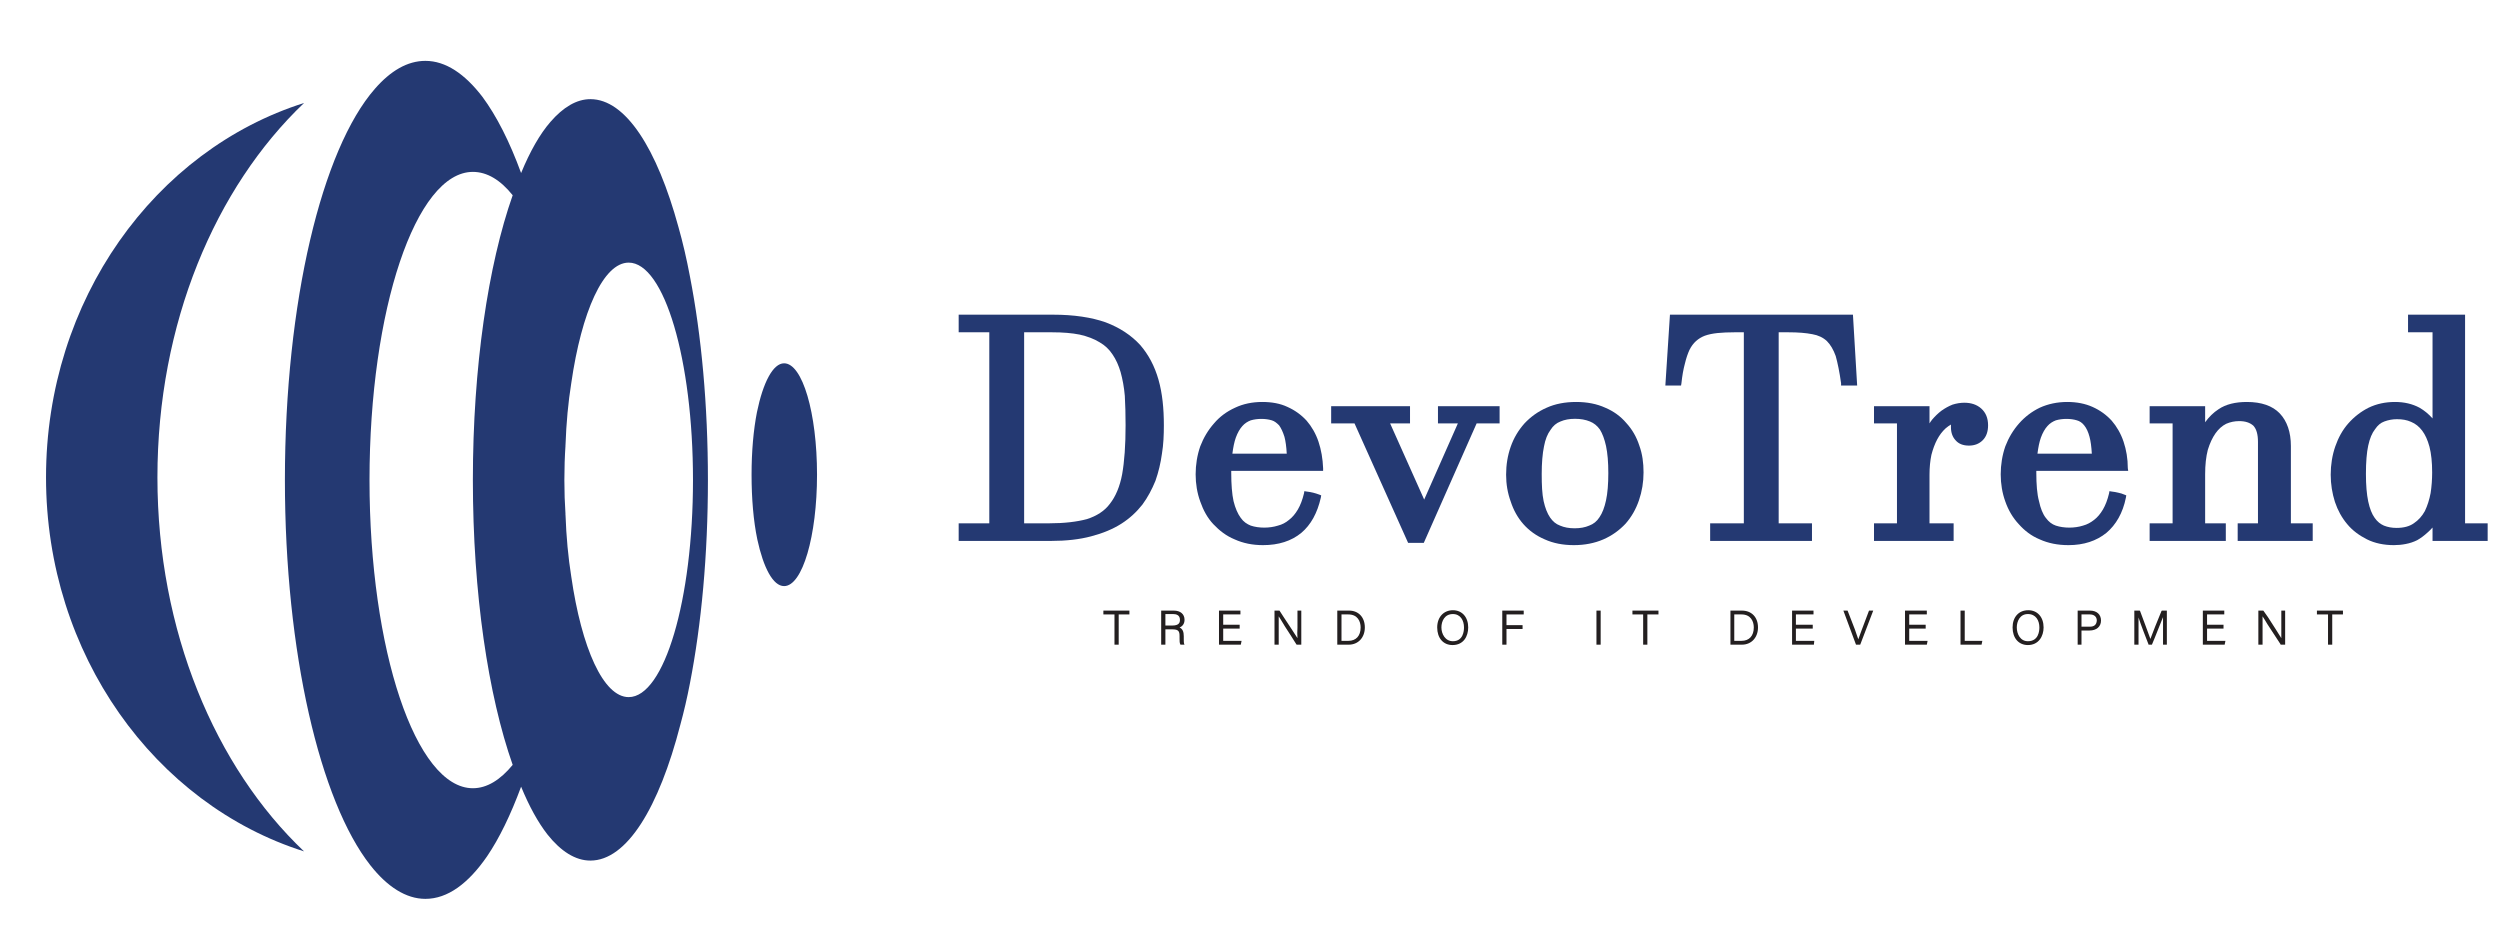
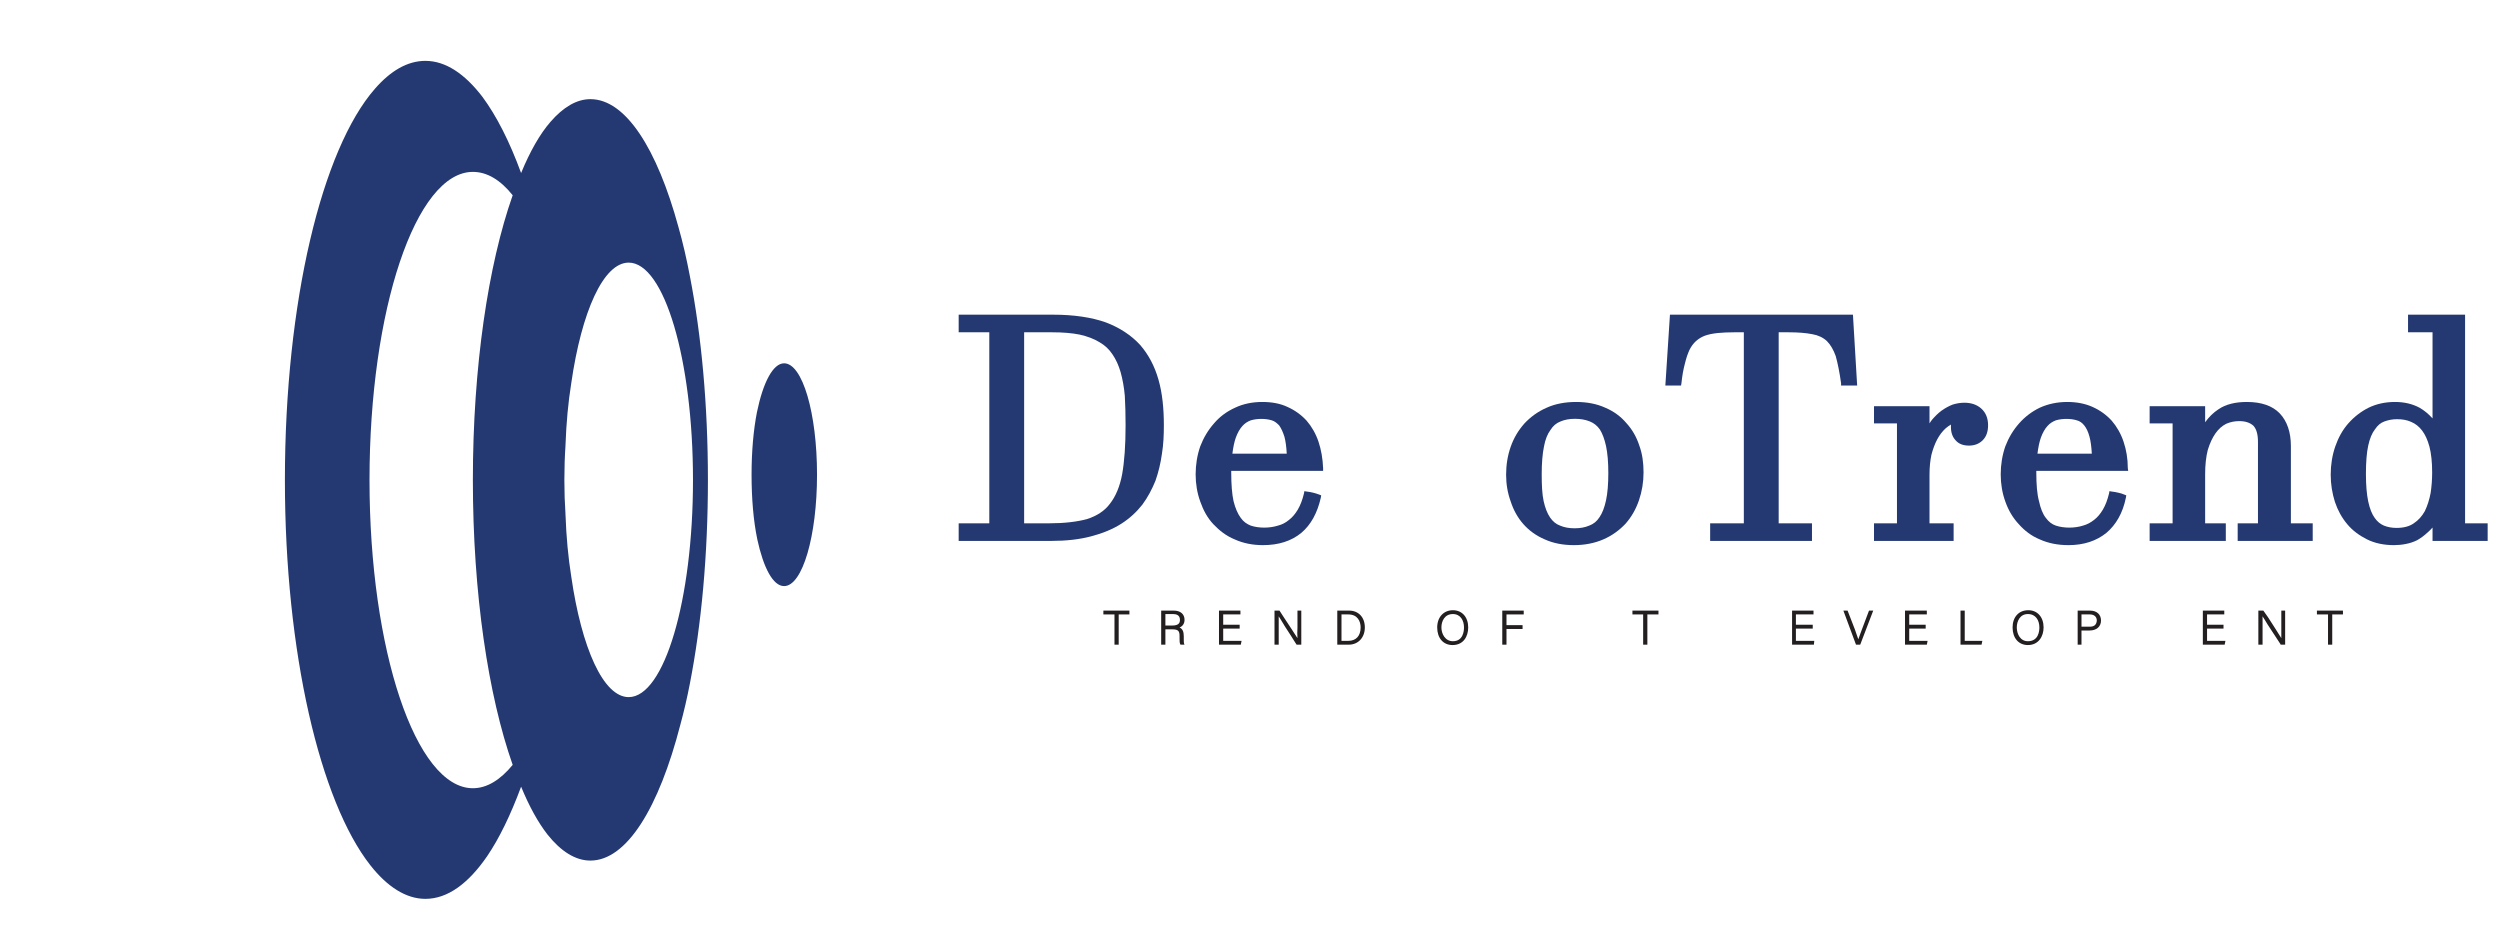
<svg xmlns="http://www.w3.org/2000/svg" viewBox="0 0 653 247" width="1975" height="747">
  <title>Devo Trend Logo</title>
  <style>		.s0 { fill: #243972 } 		.s1 { fill: #231f20 } 	</style>
  <g id="Layer 1">
    <g id="&lt;Group&gt;">
      <g id="&lt;Group&gt;">
-         <path id="&lt;Path&gt;" class="s0" d="m79.4 222.4c-38.9-12.3-67.4-51.4-67.4-97.7 0-46.4 28.5-85.5 67.4-97.8-23.2 22.1-38.3 57.6-38.3 97.8 0 40.1 15.1 75.7 38.3 97.7z" />
+         <path id="&lt;Path&gt;" class="s0" d="m79.4 222.4z" />
        <path id="&lt;Compound Path&gt;" fill-rule="evenodd" class="s0" d="m184.9 125.4c0 19.5-1.7 37.7-4.7 53.1q0 0 0 0-1.1 5.7-2.5 10.8c-5.6 21.7-14 35.5-23.5 35.5-3.9 0-7.7-2.4-11.2-6.8-2.5-3.2-4.8-7.4-6.9-12.5-2.7 7.3-5.7 13.5-8.9 18.2-4.9 7.1-10.3 11.1-16.1 11.1-5.1 0-10-3.2-14.4-8.8-13.1-16.7-22.3-55.5-22.3-100.6 0-46.6 9.7-86.4 23.5-102.2 4.1-4.7 8.5-7.3 13.2-7.3 5.3 0 10.3 3.4 14.9 9.4 3.7 5 7.1 11.7 10.1 19.9 2.3-5.6 4.9-10.2 7.7-13.4 3.3-3.8 6.8-5.9 10.4-5.9 9.2 0 17.4 12.9 23 33.4q1.7 6 3 12.9 0 0 0 0c3 15.4 4.7 33.6 4.7 53.2zm-61.4 0c0-29.6 4-56.2 10.4-74.4-3.2-4-6.7-6.1-10.4-6.1-14.9 0-27 36-27 80.5 0 44.4 12.1 80.5 27 80.5 3.7 0 7.2-2.2 10.4-6.1-6.4-18.2-10.4-44.8-10.4-74.4zm57.5 0c0-31.4-7.5-56.8-16.8-56.8-6.6 0-12.3 12.8-15 31.5-0.8 5-1.3 10.4-1.5 16.1q0 0 0 0-0.1 0.1 0 0.1-0.3 4.4-0.3 9.1 0 4.6 0.3 9-0.1 0.1 0 0.1 0 0 0 0c0.2 5.7 0.7 11.1 1.5 16.1 2.7 18.7 8.4 31.5 15 31.5 9.3 0 16.8-25.4 16.8-56.7z" />
        <path id="&lt;Path&gt;" class="s0" d="m213.4 124c0 16-3.8 29.1-8.6 29.1-2.9 0-5.4-4.8-7-12.2q0 0 0 0c-1-4.8-1.5-10.6-1.5-16.9 0-6.1 0.5-11.7 1.4-16.3 1.6-7.8 4.2-12.8 7.1-12.8 4.8 0 8.6 13 8.6 29.1z" />
      </g>
      <g id="&lt;Group&gt;">
        <g id="&lt;Group&gt;">
          <path id="&lt;Compound Path&gt;" fill-rule="evenodd" class="s0" d="m304 111.1c0 2.5-0.1 5-0.5 7.4q-0.5 3.7-1.7 7.1c-0.9 2.2-2 4.3-3.4 6.2-1.5 1.9-3.3 3.6-5.5 5q-3.3 2.1-7.9 3.3c-3 0.8-6.5 1.2-10.5 1.2h-24.1v-4.6h8v-49.9h-8v-4.6h24.7c5.4 0 10 0.7 13.7 2 3.7 1.4 6.7 3.4 9 5.9q3.3 3.8 4.8 9.1c1 3.5 1.4 7.5 1.4 11.9zm-10 0q0-4.2-0.2-7.7c-0.2-2.3-0.6-4.4-1.1-6.2-0.5-1.7-1.2-3.3-2.1-4.6q-1.3-2-3.4-3.2-2.1-1.3-5.2-2-3-0.6-7.2-0.6h-7.3v49.9h6.5c4 0 7.3-0.4 9.9-1.1 2.5-0.8 4.6-2.1 6-4 1.5-1.9 2.6-4.5 3.2-7.7 0.6-3.4 0.9-7.6 0.9-12.8z" />
          <path id="&lt;Compound Path&gt;" fill-rule="evenodd" class="s0" d="m344.6 129.2l0.5 0.2-0.1 0.6c-0.9 4-2.6 7.1-5.1 9.2q-3.9 3.2-10 3.2-4.1 0-7.4-1.5c-2.2-0.9-4-2.3-5.6-4-1.5-1.6-2.6-3.6-3.4-5.9-0.8-2.2-1.2-4.6-1.2-7.1 0-2.5 0.4-5 1.2-7.3q1.3-3.4 3.6-6 2.2-2.6 5.5-4.1c2.1-1 4.5-1.5 7.1-1.5 2.5 0 4.7 0.4 6.6 1.3q2.9 1.3 5 3.6c1.3 1.5 2.4 3.4 3.1 5.5 0.7 2.1 1.1 4.4 1.2 6.9v0.7h-24v0.5c0 3 0.2 5.6 0.6 7.4q0.7 2.8 1.9 4.4c0.7 1 1.6 1.6 2.6 2 2.1 0.7 4.9 0.7 7.1 0q1.6-0.4 2.9-1.5 1.3-1 2.3-2.7 1-1.7 1.6-4.2l0.1-0.6 0.6 0.1q0.9 0.1 1.7 0.3 0.8 0.2 1.6 0.5zm-22.7-10.7h14.2c-0.1-1.8-0.3-3.3-0.6-4.4q-0.6-1.9-1.4-3c-0.6-0.6-1.2-1.1-1.9-1.3-1.6-0.5-3.8-0.5-5.5 0-0.8 0.3-1.6 0.8-2.2 1.5q-1 1.1-1.7 3c-0.4 1.1-0.7 2.6-0.9 4.2z" />
-           <path id="&lt;Path&gt;" class="s0" d="m375.6 110.6h5.2l-8.8 19.9-8.9-19.9h5.2v-4.5h-20.6v4.5h6.1l14 31.2h4.1l13.8-31.2h6v-4.5h-16.1z" />
          <path id="&lt;Compound Path&gt;" fill-rule="evenodd" class="s0" d="m429.3 123.4q0 3.8-1.2 7.3-1.2 3.5-3.5 6.1c-1.6 1.7-3.5 3.1-5.8 4.1-2.3 1-4.9 1.5-7.7 1.5q-4.3 0-7.6-1.5-3.3-1.4-5.6-4-2.2-2.5-3.3-5.9c-0.8-2.2-1.2-4.5-1.2-7q0-3.9 1.2-7.3c0.8-2.3 2-4.3 3.6-6.1 1.6-1.7 3.5-3.1 5.8-4.1 2.2-1 4.8-1.5 7.7-1.5q4.3 0 7.6 1.5 3.3 1.4 5.5 4 2.3 2.5 3.4 5.9c0.8 2.2 1.1 4.5 1.1 7zm-9.2 0.2c0-2.9-0.2-5.2-0.6-7.1q-0.6-2.7-1.6-4.3c-0.7-1-1.6-1.7-2.6-2.1q-1.7-0.7-3.9-0.7-2.2 0-3.8 0.7-1.6 0.6-2.6 2.2-1.2 1.6-1.7 4.3c-0.4 1.9-0.6 4.4-0.6 7.2 0 2.9 0.1 5.2 0.5 7.1q0.6 2.7 1.7 4.3c0.7 1 1.5 1.7 2.6 2.1q1.6 0.7 3.8 0.7 2.2 0 3.8-0.7c1.1-0.4 2-1.1 2.7-2.2q1.1-1.6 1.7-4.4c0.4-1.8 0.6-4.3 0.6-7.1z" />
          <path id="&lt;Path&gt;" class="s0" d="m436.2 82.2l-1.2 18.5h4.1l0.1-0.6q0.3-2.9 0.9-5.1 0.5-2.1 1.2-3.6 0.7-1.4 1.7-2.3 1-0.9 2.3-1.4 1.4-0.5 3.3-0.7 2-0.2 4.5-0.2h2.4v49.9h-8.8v4.6h26.6v-4.6h-8.7v-49.9h2.5q3.8 0 6.3 0.5 2.3 0.4 3.8 1.8 1.4 1.4 2.3 3.9c0.5 1.8 1 4.2 1.4 7.1v0.6h4.2l-1.1-18.5z" />
          <path id="&lt;Path&gt;" class="s0" d="m513.1 105.2q-1.5 0-3.1 0.5-1.5 0.6-2.9 1.6-1.3 1-2.4 2.3-0.4 0.5-0.7 1v-4.5h-14.5v4.5h6v26.1h-6v4.6h20.8v-4.6h-6.3v-12.7q0-2.8 0.5-5.2 0.6-2.3 1.5-4 0.9-1.7 2.2-2.9 0.7-0.6 1.4-1 0 0.4 0 0.7 0 2.1 1.2 3.4 1.2 1.4 3.5 1.4 2.2 0 3.6-1.4 1.4-1.4 1.4-3.9 0-2.8-1.8-4.4-1.7-1.5-4.4-1.5z" />
          <path id="&lt;Compound Path&gt;" fill-rule="evenodd" class="s0" d="m554.9 129.2l0.5 0.2-0.1 0.6c-0.8 4-2.6 7.1-5.1 9.2-2.6 2.1-5.9 3.2-9.9 3.2q-4.2 0-7.5-1.5c-2.2-0.9-4-2.3-5.5-4-1.5-1.6-2.7-3.6-3.5-5.9-0.8-2.2-1.2-4.6-1.2-7.1 0-2.5 0.4-5 1.2-7.3q1.3-3.4 3.6-6 2.3-2.6 5.4-4.1c2.2-1 4.6-1.5 7.2-1.5q3.7 0 6.6 1.3 2.9 1.3 5 3.6c1.3 1.5 2.4 3.4 3.1 5.5 0.7 2.1 1.1 4.4 1.1 6.9l0.1 0.7h-24q0 0.2 0 0.2v0.3c0 3 0.2 5.6 0.7 7.4 0.4 1.9 1 3.4 1.8 4.4q1.1 1.5 2.6 2c2.1 0.7 4.9 0.7 7.1 0 1.1-0.3 2-0.8 2.9-1.5q1.3-1 2.3-2.7 1-1.7 1.6-4.2l0.1-0.6 0.6 0.1q0.9 0.1 1.7 0.3c0.6 0.1 1.1 0.3 1.6 0.5zm-22.7-10.7h14.2c-0.1-1.8-0.3-3.3-0.6-4.4q-0.5-1.9-1.4-3-0.8-1-1.9-1.3c-1.6-0.5-3.8-0.5-5.5 0-0.8 0.3-1.6 0.8-2.2 1.5q-1 1.1-1.7 3c-0.4 1.1-0.7 2.6-0.9 4.2z" />
          <path id="&lt;Path&gt;" class="s0" d="m598.4 116.5c0-3.6-1-6.5-2.9-8.5-1.9-2-4.8-3-8.6-3-3 0-5.5 0.6-7.4 1.9q-2 1.3-3.5 3.4v-4.2h-14.5v4.5h6v26.1h-6v4.6h19.9v-4.6h-5.4v-12.8q0-3.7 0.7-6.4 0.8-2.6 2-4.3 1.2-1.7 2.8-2.5 1.6-0.7 3.4-0.7c1.6 0 2.8 0.4 3.7 1.2q1.2 1.3 1.2 4.2v21.3h-5.3v4.6h19.6v-4.6h-5.7z" />
          <path id="&lt;Compound Path&gt;" fill-rule="evenodd" class="s0" d="m649.8 136.7v4.6h-14.4v-3.5q-0.6 0.7-1.3 1.3-1.3 1.2-2.7 2-1.4 0.7-3 1-1.5 0.3-3.1 0.3c-2.6 0-5-0.5-7-1.5-2-1-3.8-2.3-5.2-4q-2.1-2.5-3.2-5.8c-0.7-2.2-1.1-4.6-1.1-7.1 0-2.6 0.4-5.1 1.2-7.4 0.8-2.3 1.9-4.3 3.4-6 1.5-1.7 3.3-3.1 5.3-4.1q3.1-1.5 6.9-1.5 3.6 0 6.4 1.5 1.9 1.1 3.4 2.8v-22.5h-6.4v-4.6h14.9v54.5zm-14.5-13.3q0-4-0.7-6.7-0.7-2.6-1.9-4.2-1.2-1.6-2.9-2.3c-1.1-0.5-2.3-0.7-3.7-0.7q-1.7 0-3.3 0.6-1.4 0.5-2.4 2-1.2 1.5-1.8 4.3c-0.4 1.8-0.6 4.3-0.6 7.4 0 2.9 0.2 5.3 0.6 7.2q0.6 2.8 1.7 4.3c0.7 1 1.5 1.6 2.4 2q1.5 0.6 3.3 0.6 2.8 0 4.5-1.2 1.8-1.2 2.9-3.2 1-2.1 1.5-4.7 0.4-2.6 0.4-5.4z" />
        </g>
        <g id="&lt;Group&gt;">
          <path id="&lt;Path&gt;" class="s1" d="m288.2 160.5h2.9v7.9h1.1v-7.9h2.8v-1h-6.8z" />
          <path id="&lt;Compound Path&gt;" fill-rule="evenodd" class="s1" d="m309.4 168.4h-1.1v-0.1c-0.2-0.3-0.2-0.9-0.2-1.5v-0.6c0-1.2-0.2-1.8-1.8-1.8h-1.9v4h-1.1v-8.9h3.3c1.7 0 2.8 0.9 2.8 2.4 0 1-0.5 1.7-1.3 2 0.8 0.4 1.1 1.1 1.1 2.3v0.6c0 0.5 0 1.1 0.1 1.4zm-1.2-6.5c0-1.2-0.9-1.5-1.8-1.5h-2v3h1.8c1.8 0 2-0.8 2-1.5z" />
          <path id="&lt;Path&gt;" class="s1" d="m319.5 164.2h4.3v-1h-4.3v-2.7h4.5v-1h-5.6v8.9h5.7l0.2-1h-4.8z" />
          <path id="&lt;Path&gt;" class="s1" d="m338.9 164q-0.1 1.4 0 2.7c-0.8-1.2-2.3-3.6-3.6-5.5l-1.1-1.7h-1.3v8.9h1.1v-4.7q0-1.5 0-2.7c0.4 0.6 1 1.6 1.6 2.6 1.1 1.7 2.4 3.7 3 4.7l0.1 0.1h1.2v-8.9h-1z" />
          <path id="&lt;Compound Path&gt;" fill-rule="evenodd" class="s1" d="m356.5 163.9c0 2.6-1.7 4.5-4.2 4.5h-3v-8.9h3.1c2.4 0 4.1 1.7 4.1 4.4zm-1.1 0c0-1.6-0.8-3.4-3.2-3.4h-1.8v6.9h1.8c2 0 3.2-1.3 3.2-3.5z" />
          <path id="&lt;Compound Path&gt;" fill-rule="evenodd" class="s1" d="m383.5 163.9c0 2.3-1.2 4.6-4.1 4.6-2.4 0-4-1.8-4-4.6 0-2.7 1.7-4.5 4.1-4.5 2.4 0 4 1.8 4 4.5zm-1.1 0c0-1.8-0.9-3.5-2.9-3.5-2.2 0-3 1.9-3 3.5 0 1.7 1 3.6 3 3.6 2.7 0 2.9-2.7 2.9-3.6z" />
          <path id="&lt;Path&gt;" class="s1" d="m392.4 168.4h1.1v-4.1h4.2v-1h-4.2v-2.8h4.5v-1h-5.6z" />
-           <path id="&lt;Path&gt;" class="s1" d="m417 168.4h1.1v-8.9h-1.1z" />
          <path id="&lt;Path&gt;" class="s1" d="m426.4 160.5h2.8v7.9h1.1v-7.9h2.9v-1h-6.8z" />
-           <path id="&lt;Compound Path&gt;" fill-rule="evenodd" class="s1" d="m459.2 163.9c0 2.6-1.7 4.5-4.2 4.5h-3v-8.9h3c2.5 0 4.2 1.7 4.2 4.4zm-1.1 0c0-1.6-0.8-3.4-3.2-3.4h-1.9v6.9h1.9c2 0 3.2-1.3 3.2-3.5z" />
          <path id="&lt;Path&gt;" class="s1" d="m469.1 164.2h4.4v-1h-4.4v-2.7h4.6v-1h-5.6v8.9h5.7l0.1-1h-4.8z" />
          <path id="&lt;Path&gt;" class="s1" d="m486.2 164.8c-0.3 0.8-0.6 1.6-0.8 2.2-0.2-0.7-0.6-1.6-0.9-2.6l-1.9-4.9h-1.1l3.3 8.9h1.1l3.4-8.9h-1.1z" />
          <path id="&lt;Path&gt;" class="s1" d="m498.7 164.2h4.3v-1h-4.3v-2.7h4.6v-1h-5.7v8.9h5.7l0.2-1h-4.8z" />
          <path id="&lt;Path&gt;" class="s1" d="m513.2 159.5h-1.1v8.9h5.5l0.2-1h-4.6z" />
          <path id="&lt;Compound Path&gt;" fill-rule="evenodd" class="s1" d="m533.8 163.9c0 2.3-1.3 4.6-4.1 4.6-2.4 0-4-1.8-4-4.6 0-2.7 1.6-4.5 4.1-4.5 2.4 0 4 1.8 4 4.5zm-1.1 0c0-1.8-0.9-3.5-3-3.5-2.1 0-2.9 1.9-2.9 3.5 0 1.7 0.9 3.6 2.9 3.6 2.8 0 3-2.7 3-3.6z" />
          <path id="&lt;Compound Path&gt;" fill-rule="evenodd" class="s1" d="m548.8 162.1c0 1.6-1.2 2.6-3 2.6h-2.1v3.7h-1v-8.9h3.2c1.8 0 2.9 1 2.9 2.6zm-1.1 0c0-1-0.7-1.6-1.8-1.6h-2.2v3.2h2.2q1.7 0 1.8-1.6z" />
-           <path id="&lt;Path&gt;" class="s1" d="m564.6 159.6c-1 2.4-2.4 5.9-2.9 7.3-0.5-1.5-1.8-4.8-2.7-7.3l-0.1-0.1h-1.4v8.9h1.1v-3.8c0-1 0-2.3 0-3.3 0.6 1.9 1.9 5.2 2.6 7v0.1h0.9l0.7-1.7c0.8-2 1.7-4.2 2.2-5.5 0 1 0 2.2 0 3.1v4.1h1v-8.9h-1.3z" />
          <path id="&lt;Path&gt;" class="s1" d="m576.5 164.2h4.3v-1h-4.3v-2.7h4.5v-1h-5.6v8.9h5.7l0.2-1h-4.8z" />
          <path id="&lt;Path&gt;" class="s1" d="m595.9 164q0 1.4 0 2.7c-0.7-1.2-2.3-3.6-3.5-5.5l-1.2-1.7h-1.3v8.9h1.1v-4.7q0-1.5 0-2.7c0.3 0.5 0.8 1.2 1.3 2.1 1.2 1.8 2.6 4 3.4 5.2v0.1h1.2v-8.9h-1z" />
          <path id="&lt;Path&gt;" class="s1" d="m605.2 159.5v1h2.9v7.9h1.1v-7.9h2.8v-1z" />
        </g>
      </g>
    </g>
  </g>
</svg>